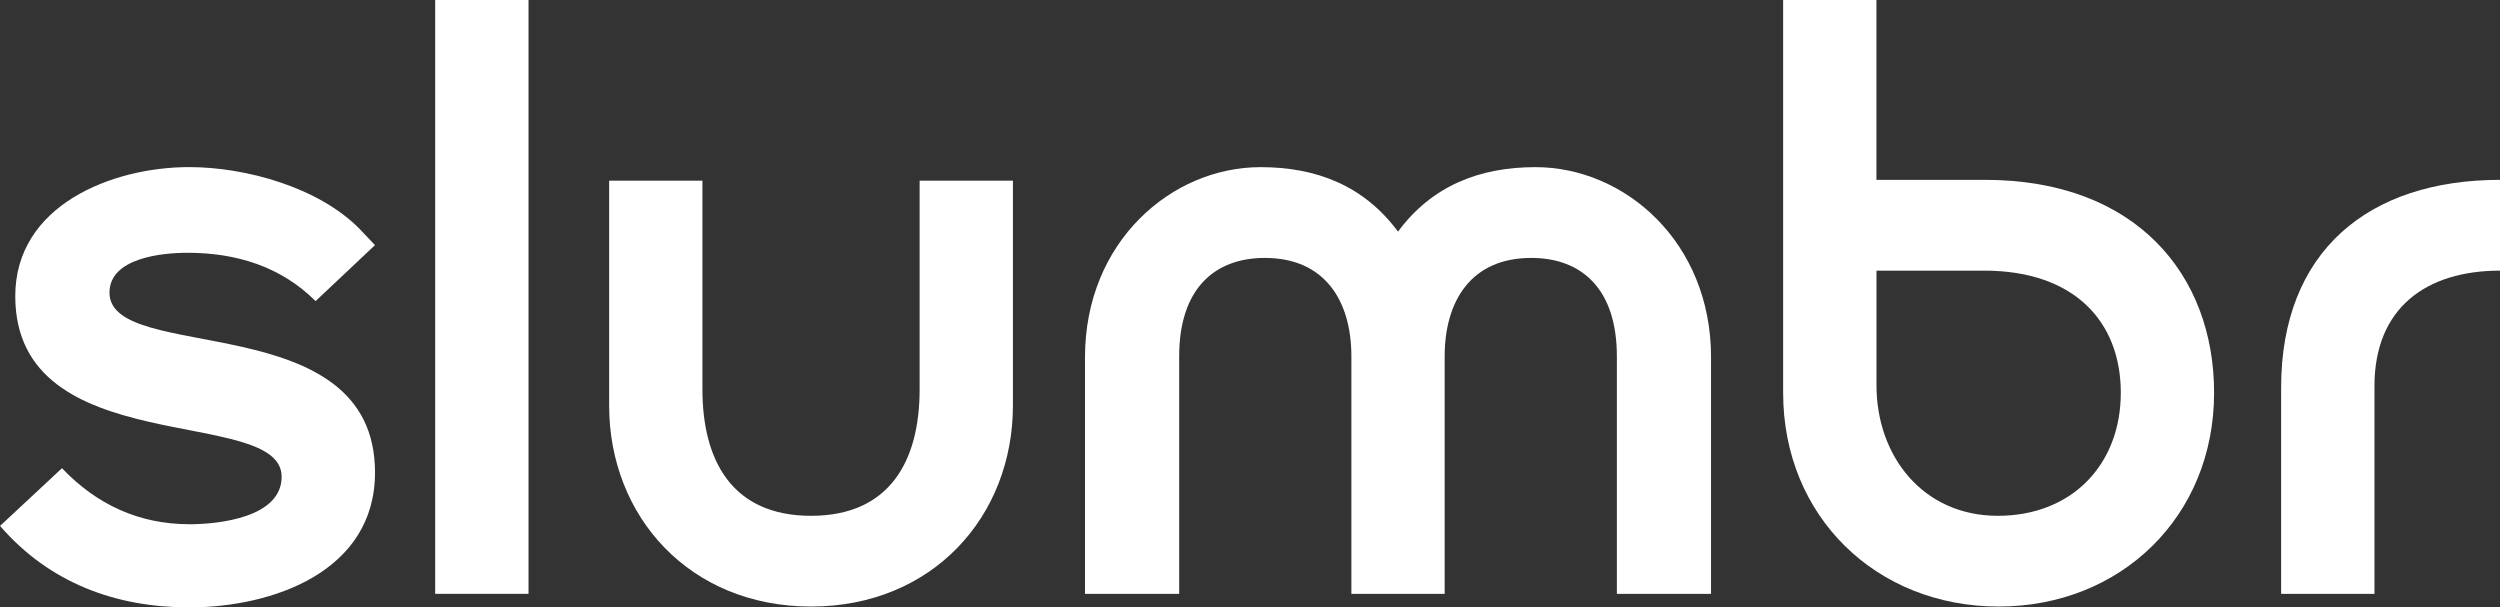
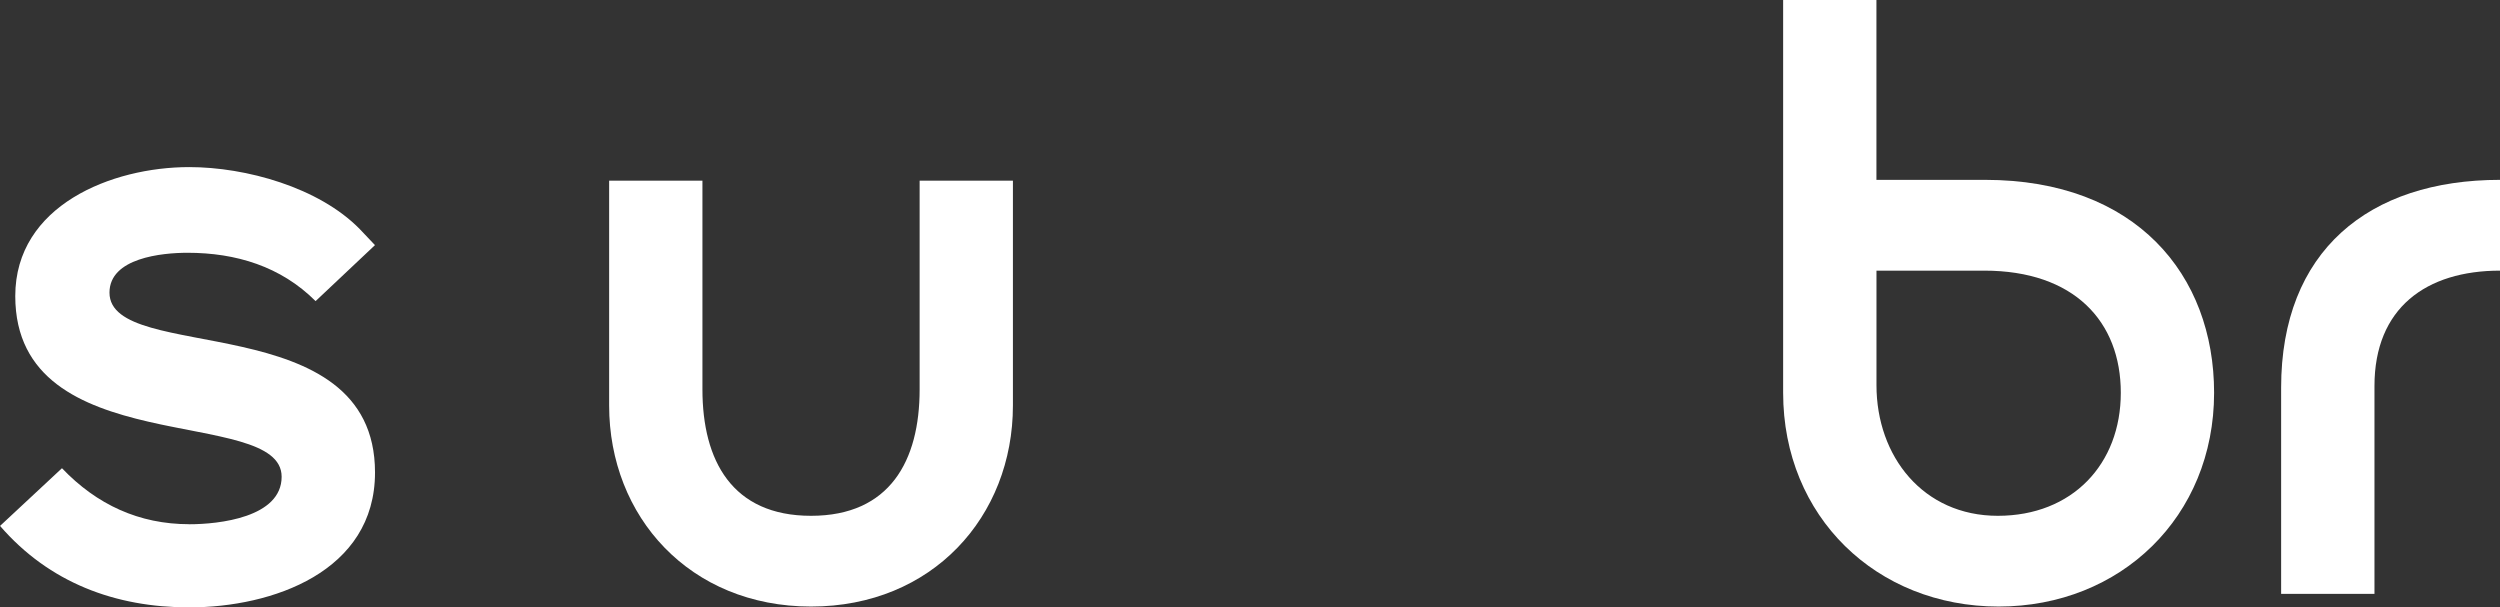
<svg xmlns="http://www.w3.org/2000/svg" viewBox="0 0 568.38 138.1" data-name="Layer 2" id="Layer_2">
  <rect x="0" y="0" width="568.38" height="138.1" fill="#333333" stroke="none" />
  <defs>
    <style>
      .cls-1 {
        fill: #fff;
      }
    </style>
  </defs>
  <g data-name="Layer 1" id="Layer_1-2">
    <g>
      <path d="M43.01,119.19c6.75,0,21.02-1.54,21.02-10.8,0-16.39-60.56-3.28-60.56-41.08,0-20.64,21.99-29.32,39.54-29.32,12.92,0,29.51,4.63,38.77,14.08l3.47,3.66-13.5,12.73c-7.91-7.91-18.13-10.99-29.12-10.99-5.79,0-17.74,1.16-17.74,9.06,0,16.39,60.37,2.89,60.37,40.89,0,22.57-23.34,30.67-42.24,30.67-16.78,0-31.82-5.59-43.01-18.52l14.08-13.12c7.91,8.29,17.55,12.73,28.93,12.73Z" class="cls-1" />
-       <path d="M98.94,0h21.22v135.01h-21.22V0Z" class="cls-1" />
      <path d="M138.48,41.08h21.22v47.45c0,16.2,6.75,28.74,24.69,28.74s24.69-12.54,24.69-28.74v-47.45h21.21v51.11c0,25.27-18.32,45.71-45.9,45.71s-45.9-20.44-45.9-45.71v-51.11Z" class="cls-1" />
-       <path d="M307.24,135.01v-54c0-12.54-5.98-22.37-19.67-22.37-11.57,0-19.48,7.14-19.48,22.37v54h-21.41v-53.81c0-26.23,19.67-43.2,39.92-43.2,12.73,0,23.53,4.24,31.24,14.66,7.71-10.42,18.52-14.66,31.25-14.66,20.25,0,39.92,16.97,39.92,43.2v53.81h-21.41v-54c0-15.24-7.91-22.37-19.48-22.37-13.69,0-19.67,9.84-19.67,22.37v54h-21.22Z" class="cls-1" />
      <path d="M405.4,0h21.21v40.89h24.69c34.33,0,52.08,21.6,52.08,48.41,0,28.16-21.22,48.6-48.99,48.6s-48.99-20.44-48.99-48.6V0ZM426.62,61.53v26.04c0,16.2,10.61,29.7,27.58,29.7s27.97-11.77,27.97-27.97-10.61-27.77-31.05-27.77h-24.5Z" class="cls-1" />
      <path d="M518.62,88.14c0-31.05,19.87-47.25,49.76-47.25v20.64c-16.78,0-28.54,8.49-28.54,26.23v47.25h-21.22v-46.87Z" class="cls-1" />
    </g>
  </g>
</svg>